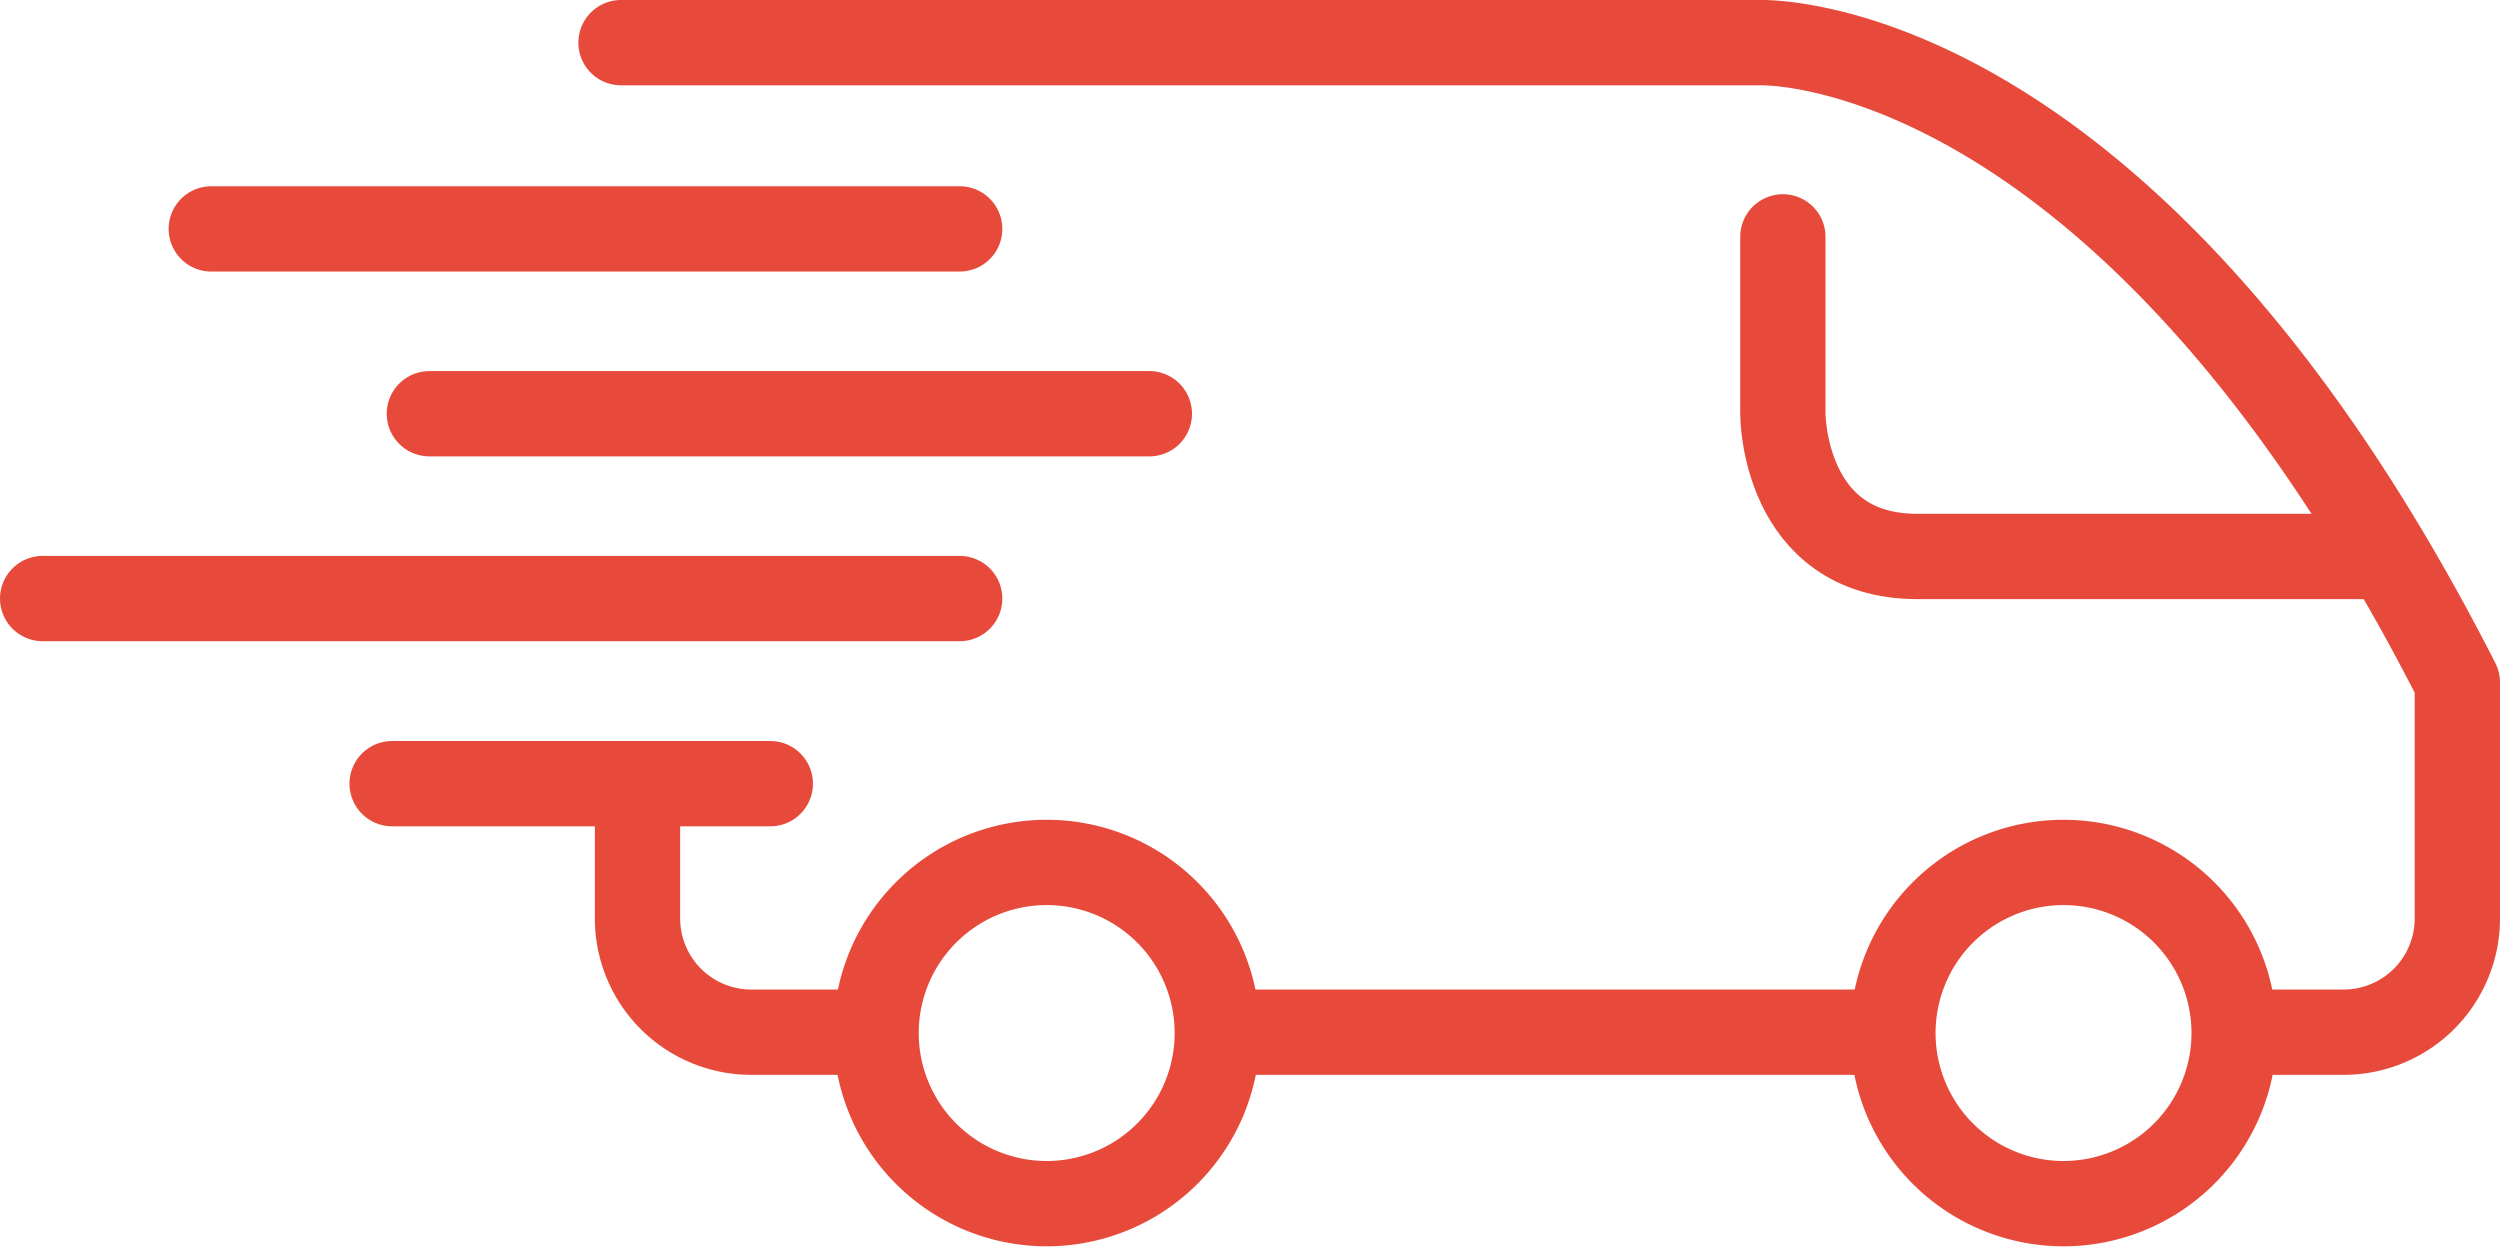
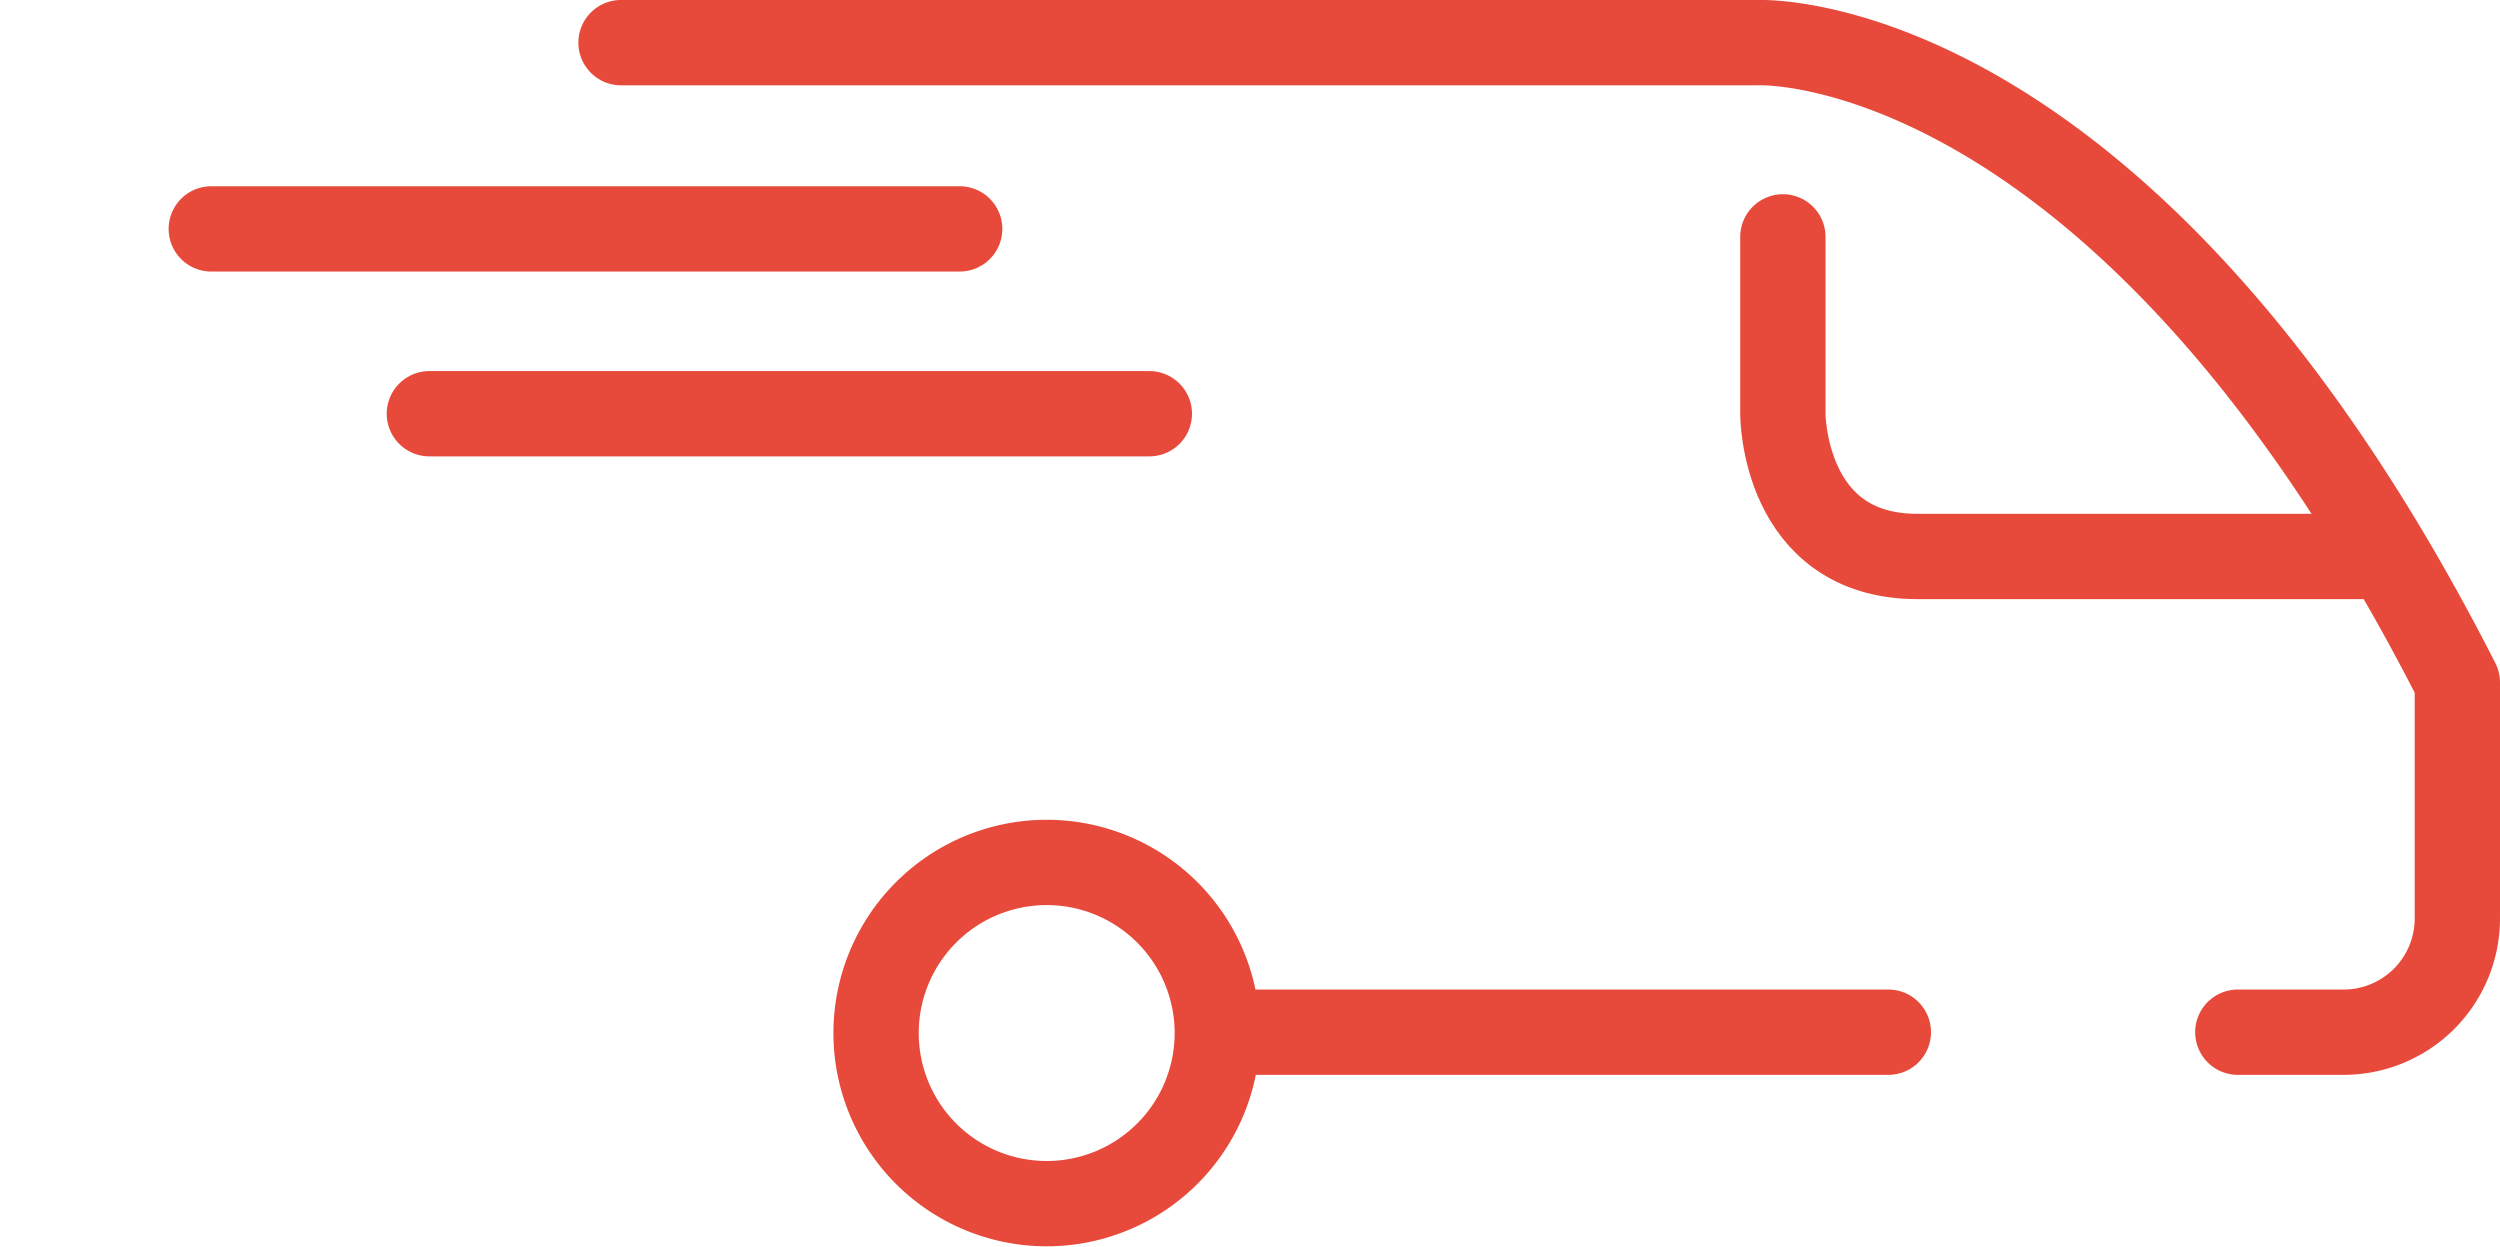
<svg xmlns="http://www.w3.org/2000/svg" viewBox="0 0 87.92 43.84">
  <defs>
    <style>.cls-1,.cls-2{fill:none;stroke:#e74a3b;stroke-width:3px;}.cls-1{stroke-linecap:round;stroke-linejoin:round;}.cls-2{stroke-miterlimit:10;}</style>
  </defs>
  <title>top-bullet-levering</title>
  <g id="Layer_2" data-name="Layer 2">
    <g id="Calque_2" data-name="Calque 2">
-       <path class="cls-1" d="M30.66,36.3H26.42a4,4,0,0,1-4-4V27.84" />
      <line class="cls-1" x1="66.41" y1="36.3" x2="42.91" y2="36.3" />
      <path class="cls-1" d="M21.84,1.5h40S74.67.92,86.42,24V32.3a4,4,0,0,1-4,4H78.7" />
-       <path class="cls-2" d="M78.57,36.33a6,6,0,1,1-6-6A6,6,0,0,1,78.57,36.33Z" />
      <path class="cls-2" d="M42.81,36.33a6,6,0,1,1-6-6A6,6,0,0,1,42.81,36.33Z" />
      <path class="cls-1" d="M62.7,8.33v6.24s0,5,4.73,5H83.18" />
      <line class="cls-1" x1="33.75" y1="8.05" x2="7.43" y2="8.05" />
-       <line class="cls-1" x1="27.09" y1="27.56" x2="13.79" y2="27.56" />
-       <line class="cls-1" x1="33.75" y1="21.05" x2="1.5" y2="21.05" />
      <line class="cls-1" x1="40.42" y1="14.55" x2="15.1" y2="14.55" />
    </g>
  </g>
</svg>